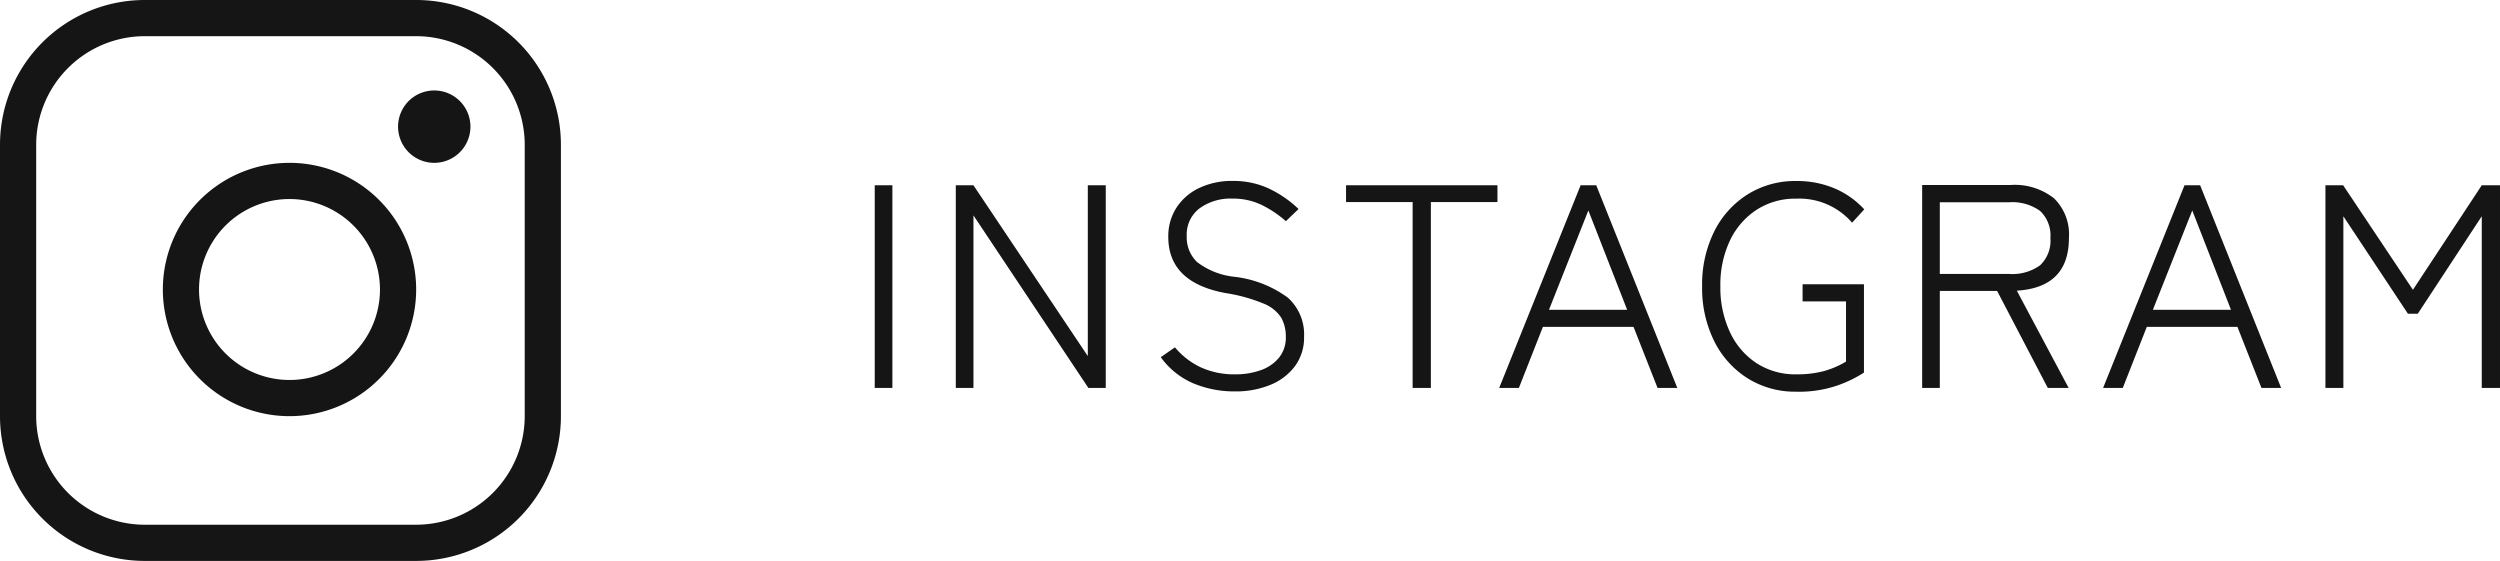
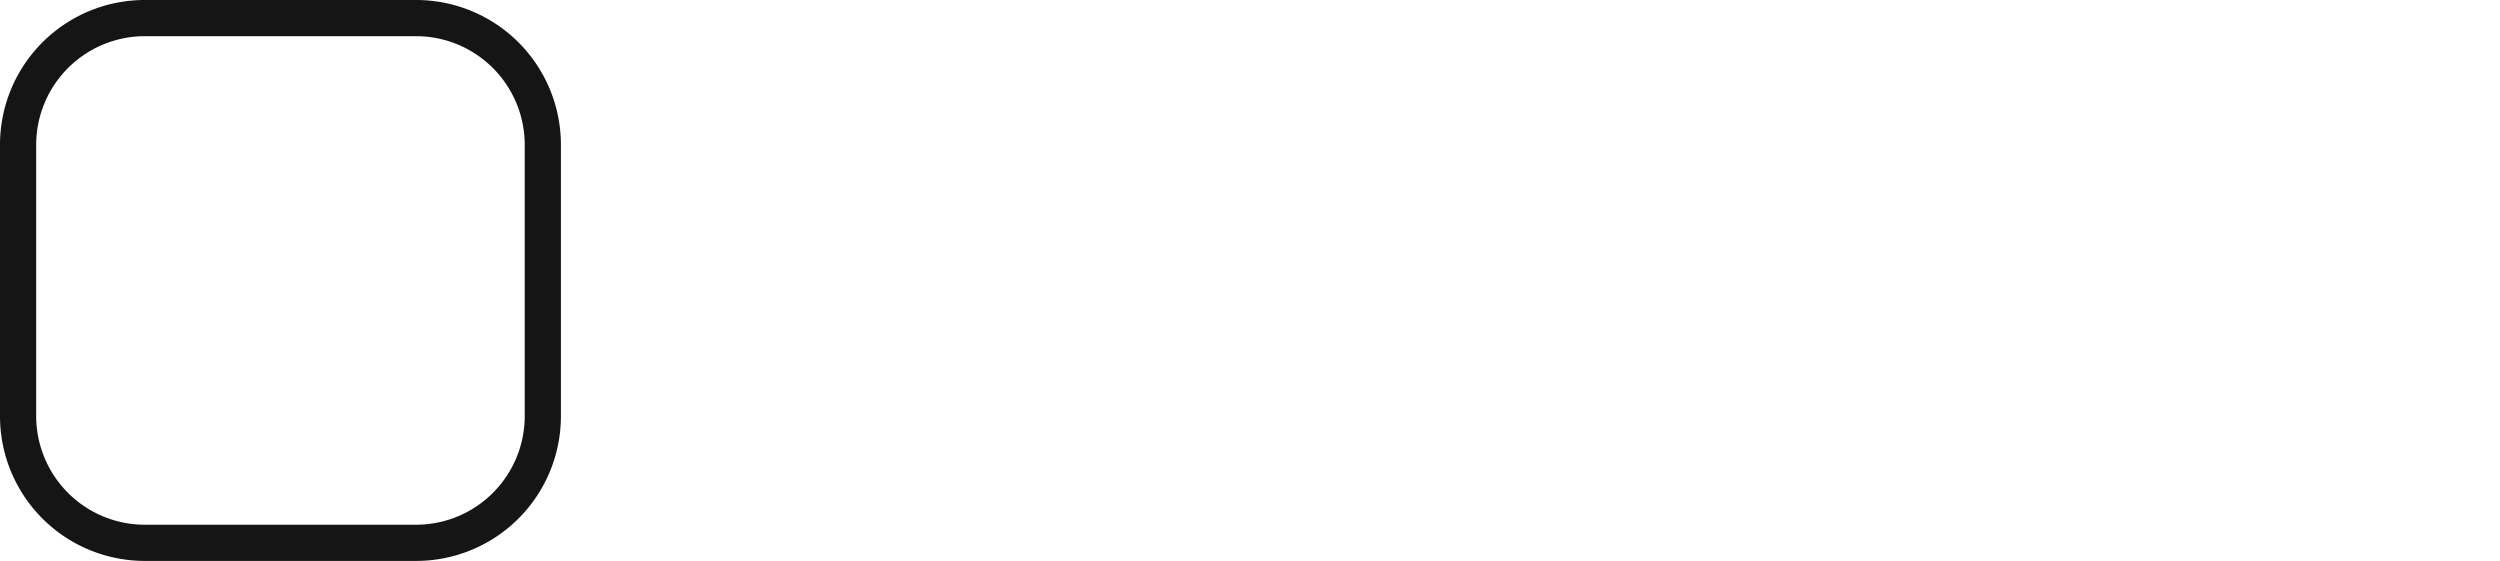
<svg xmlns="http://www.w3.org/2000/svg" height="31" viewBox="0 0 138.168 31" width="138.168">
  <g fill="#151515">
    <path d="m8 2a6.007 6.007 0 0 0 -6 6v15a6.007 6.007 0 0 0 6 6h15a6.007 6.007 0 0 0 6-6v-15a6.007 6.007 0 0 0 -6-6zm0-2h15a8 8 0 0 1 8 8v15a8 8 0 0 1 -8 8h-15a8 8 0 0 1 -8-8v-15a8 8 0 0 1 8-8z" />
-     <path d="m7 2a5 5 0 1 0 5 5 5.006 5.006 0 0 0 -5-5m0-2a7 7 0 1 1 -7 7 7 7 0 0 1 7-7z" transform="translate(9 9)" />
-     <path d="m2 0a2 2 0 1 1 -2 2 2 2 0 0 1 2-2z" transform="translate(22 5)" />
-     <path d="m1.344 19v-11.2h.976v11.2zm4.48 0v-11.2h.976l6.32 9.44v-9.44h.992v11.2h-.96l-6.352-9.536v9.536zm15.44.192a5.832 5.832 0 0 1 -2.336-.456 4.3 4.3 0 0 1 -1.776-1.436l.784-.544a4.173 4.173 0 0 0 1.416 1.1 4.444 4.444 0 0 0 1.928.392 4.117 4.117 0 0 0 1.384-.224 2.269 2.269 0 0 0 1.016-.688 1.747 1.747 0 0 0 .384-1.152 2.147 2.147 0 0 0 -.248-1.056 2.041 2.041 0 0 0 -.968-.784 9.183 9.183 0 0 0 -2.144-.592q-3.136-.592-3.136-3.1a2.905 2.905 0 0 1 .448-1.608 3.033 3.033 0 0 1 1.248-1.088 4.169 4.169 0 0 1 1.856-.396 4.656 4.656 0 0 1 2.016.424 6.165 6.165 0 0 1 1.632 1.128l-.7.672a6.127 6.127 0 0 0 -1.344-.9 3.636 3.636 0 0 0 -1.624-.348 2.909 2.909 0 0 0 -1.8.536 1.815 1.815 0 0 0 -.712 1.544 1.882 1.882 0 0 0 .568 1.424 4.089 4.089 0 0 0 2.056.816 6.188 6.188 0 0 1 2.96 1.152 2.72 2.72 0 0 1 .9 2.16 2.651 2.651 0 0 1 -.5 1.624 3.181 3.181 0 0 1 -1.368 1.04 4.99 4.99 0 0 1 -1.94.36zm9.808-.192v-10.272h-3.68v-.928h8.368v.928h-3.68v10.272zm4.784 0 4.5-11.2h.864l4.48 11.2h-1.092l-1.328-3.376h-5.008l-1.328 3.376zm2.752-4.32h4.32l-2.144-5.488zm13.664 4.528a4.946 4.946 0 0 1 -2.68-.736 5.1 5.1 0 0 1 -1.848-2.048 6.579 6.579 0 0 1 -.672-3.04 6.579 6.579 0 0 1 .672-3.04 5.1 5.1 0 0 1 1.848-2.044 4.946 4.946 0 0 1 2.68-.736 5.329 5.329 0 0 1 2.12.408 4.71 4.71 0 0 1 1.64 1.16l-.672.736a3.852 3.852 0 0 0 -3.088-1.328 3.92 3.92 0 0 0 -2.192.616 4.144 4.144 0 0 0 -1.472 1.7 5.726 5.726 0 0 0 -.528 2.528 5.791 5.791 0 0 0 .528 2.528 4.123 4.123 0 0 0 1.472 1.72 3.92 3.92 0 0 0 2.192.616 5.779 5.779 0 0 0 1.52-.176 4.994 4.994 0 0 0 1.232-.528v-3.328h-2.4v-.944h3.392v4.88a7 7 0 0 1 -1.432.7 6.528 6.528 0 0 1 -2.312.356zm6.96-.208v-11.216h4.88a3.506 3.506 0 0 1 2.408.736 2.788 2.788 0 0 1 .824 2.192q0 2.736-2.88 2.912l2.864 5.376h-1.152l-2.8-5.36h-3.168v5.36zm.976-6.3h3.824a2.616 2.616 0 0 0 1.72-.48 1.862 1.862 0 0 0 .568-1.5 1.862 1.862 0 0 0 -.568-1.5 2.616 2.616 0 0 0 -1.72-.48h-3.824zm9.024 6.3 4.5-11.2h.864l4.476 11.2h-1.088l-1.328-3.376h-5.008l-1.328 3.376zm2.752-4.32h4.316l-2.14-5.488zm9.536 4.32v-11.2h.98l3.856 5.776 3.804-5.776h1.008v11.2h-1.008v-9.488l-3.536 5.388h-.544l-3.568-5.388v9.488z" transform="translate(47 2.44)" />
  </g>
</svg>